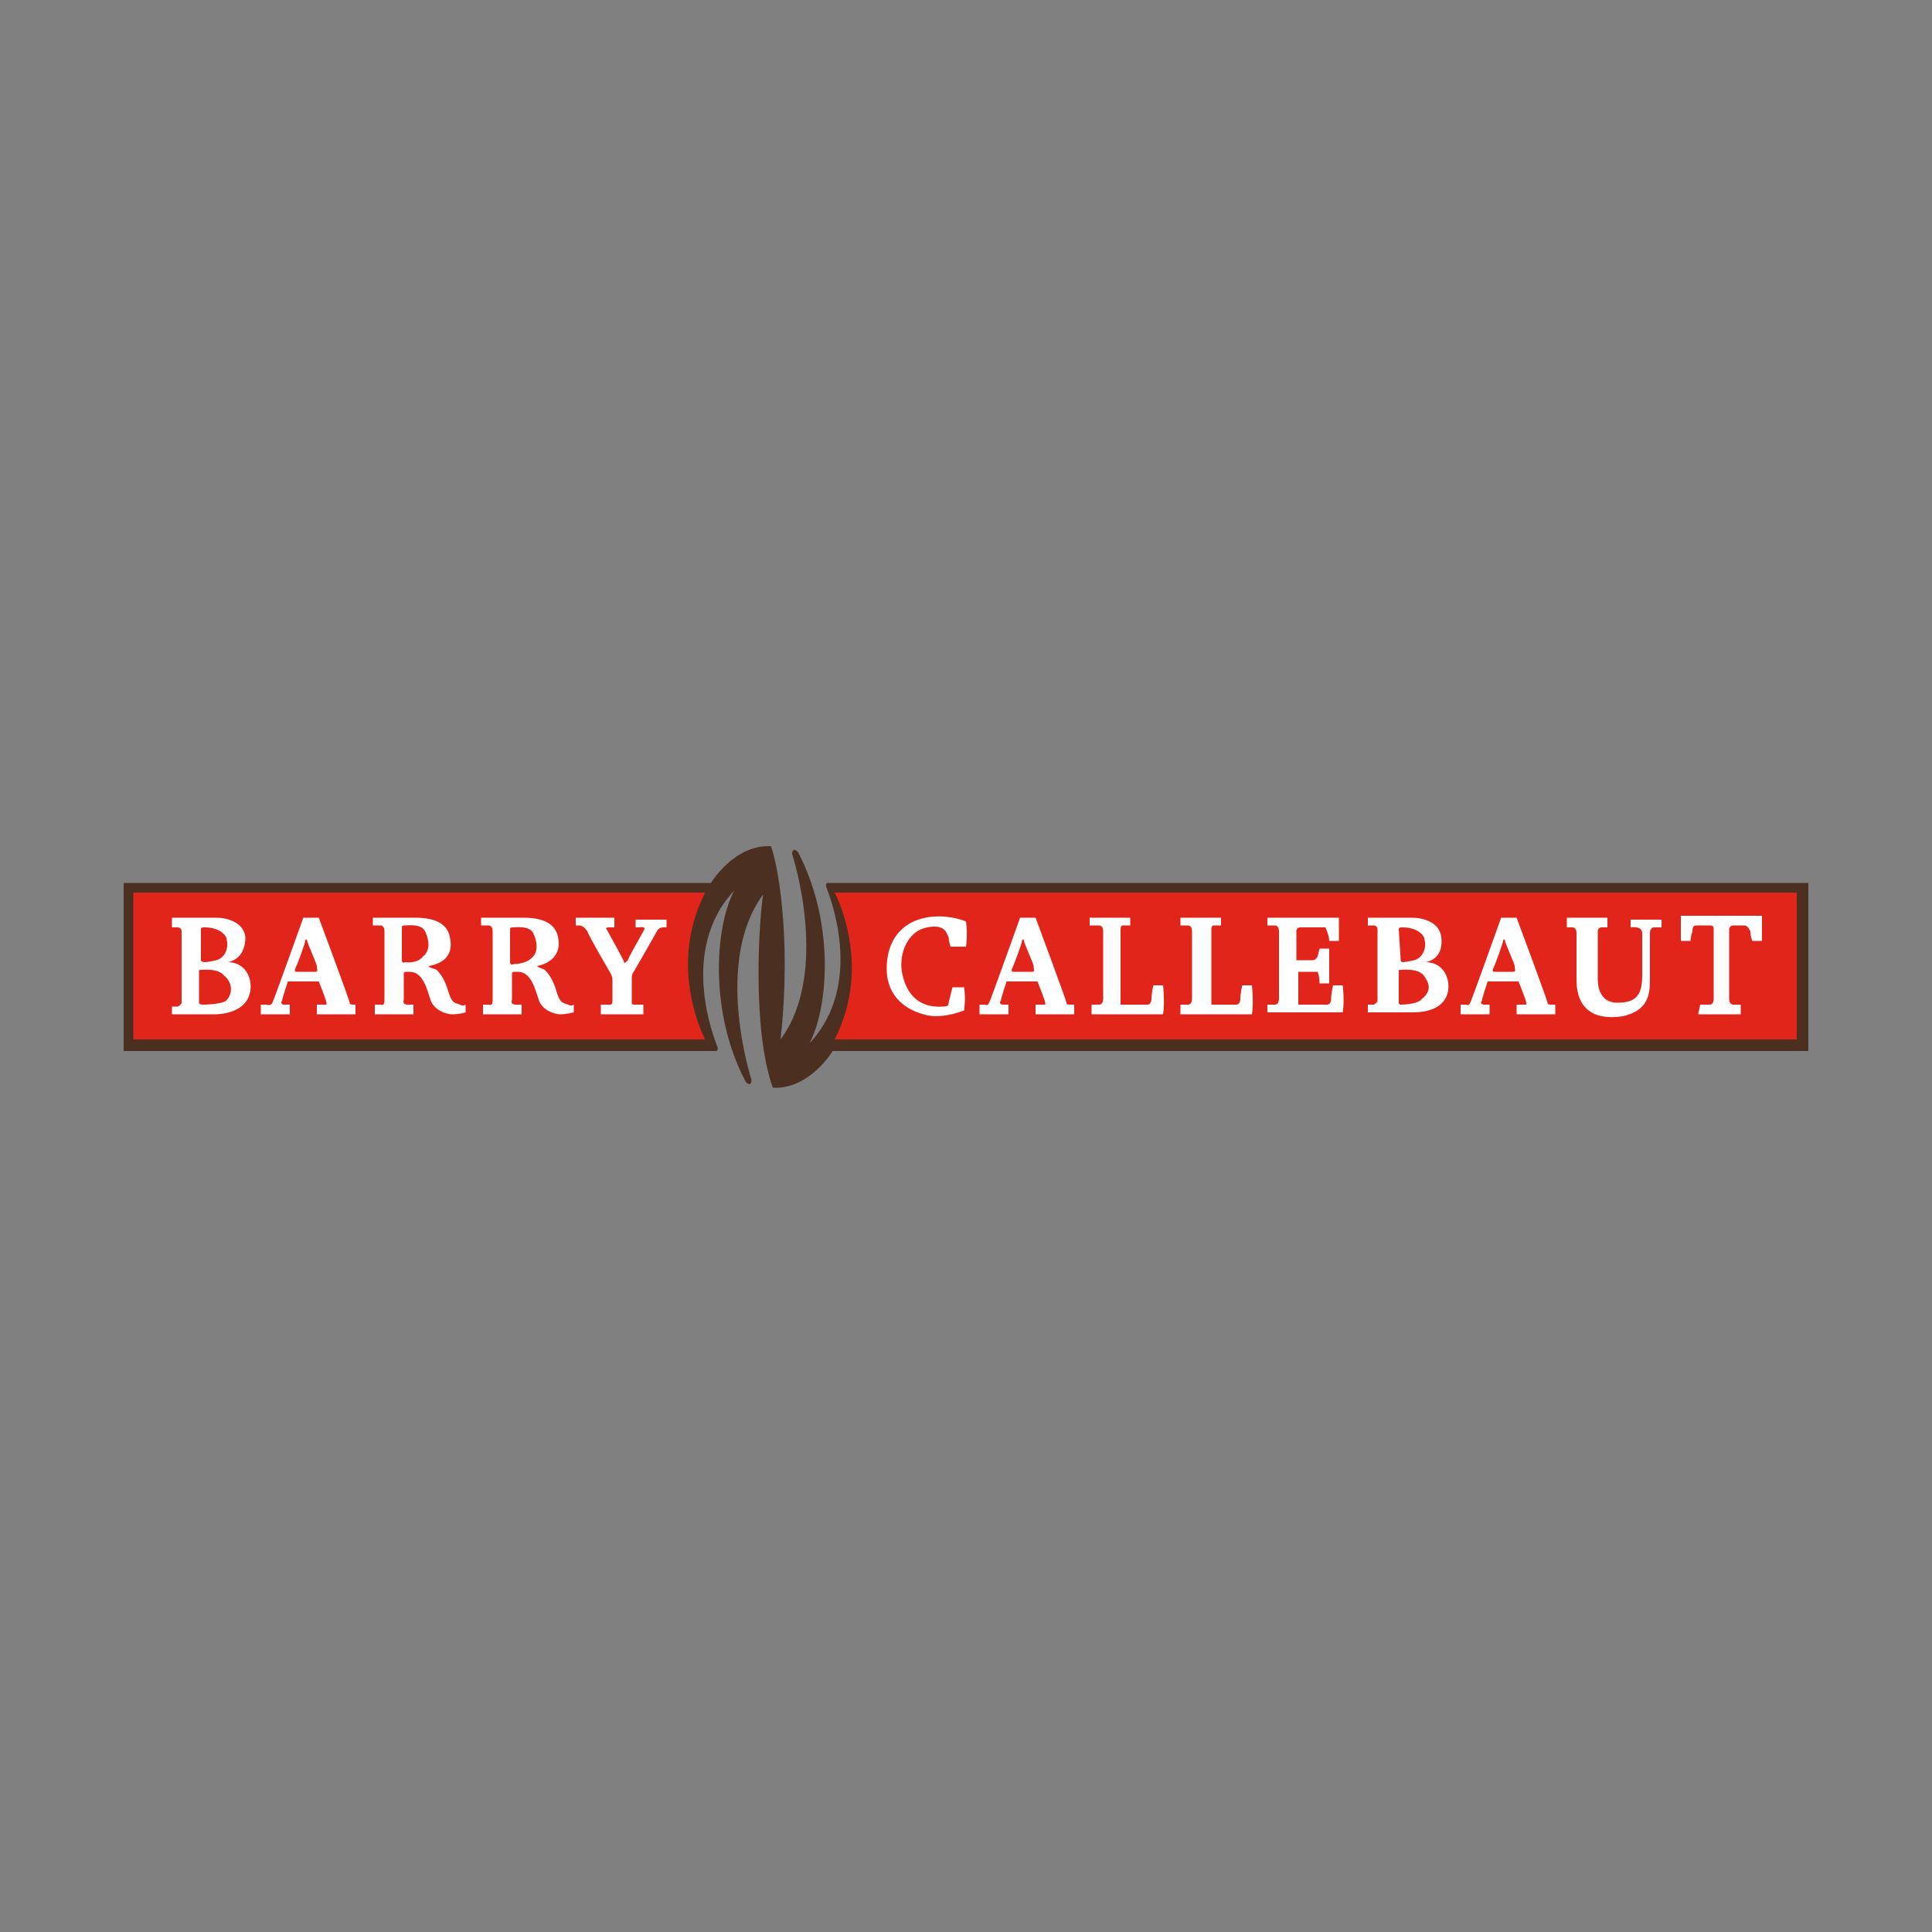
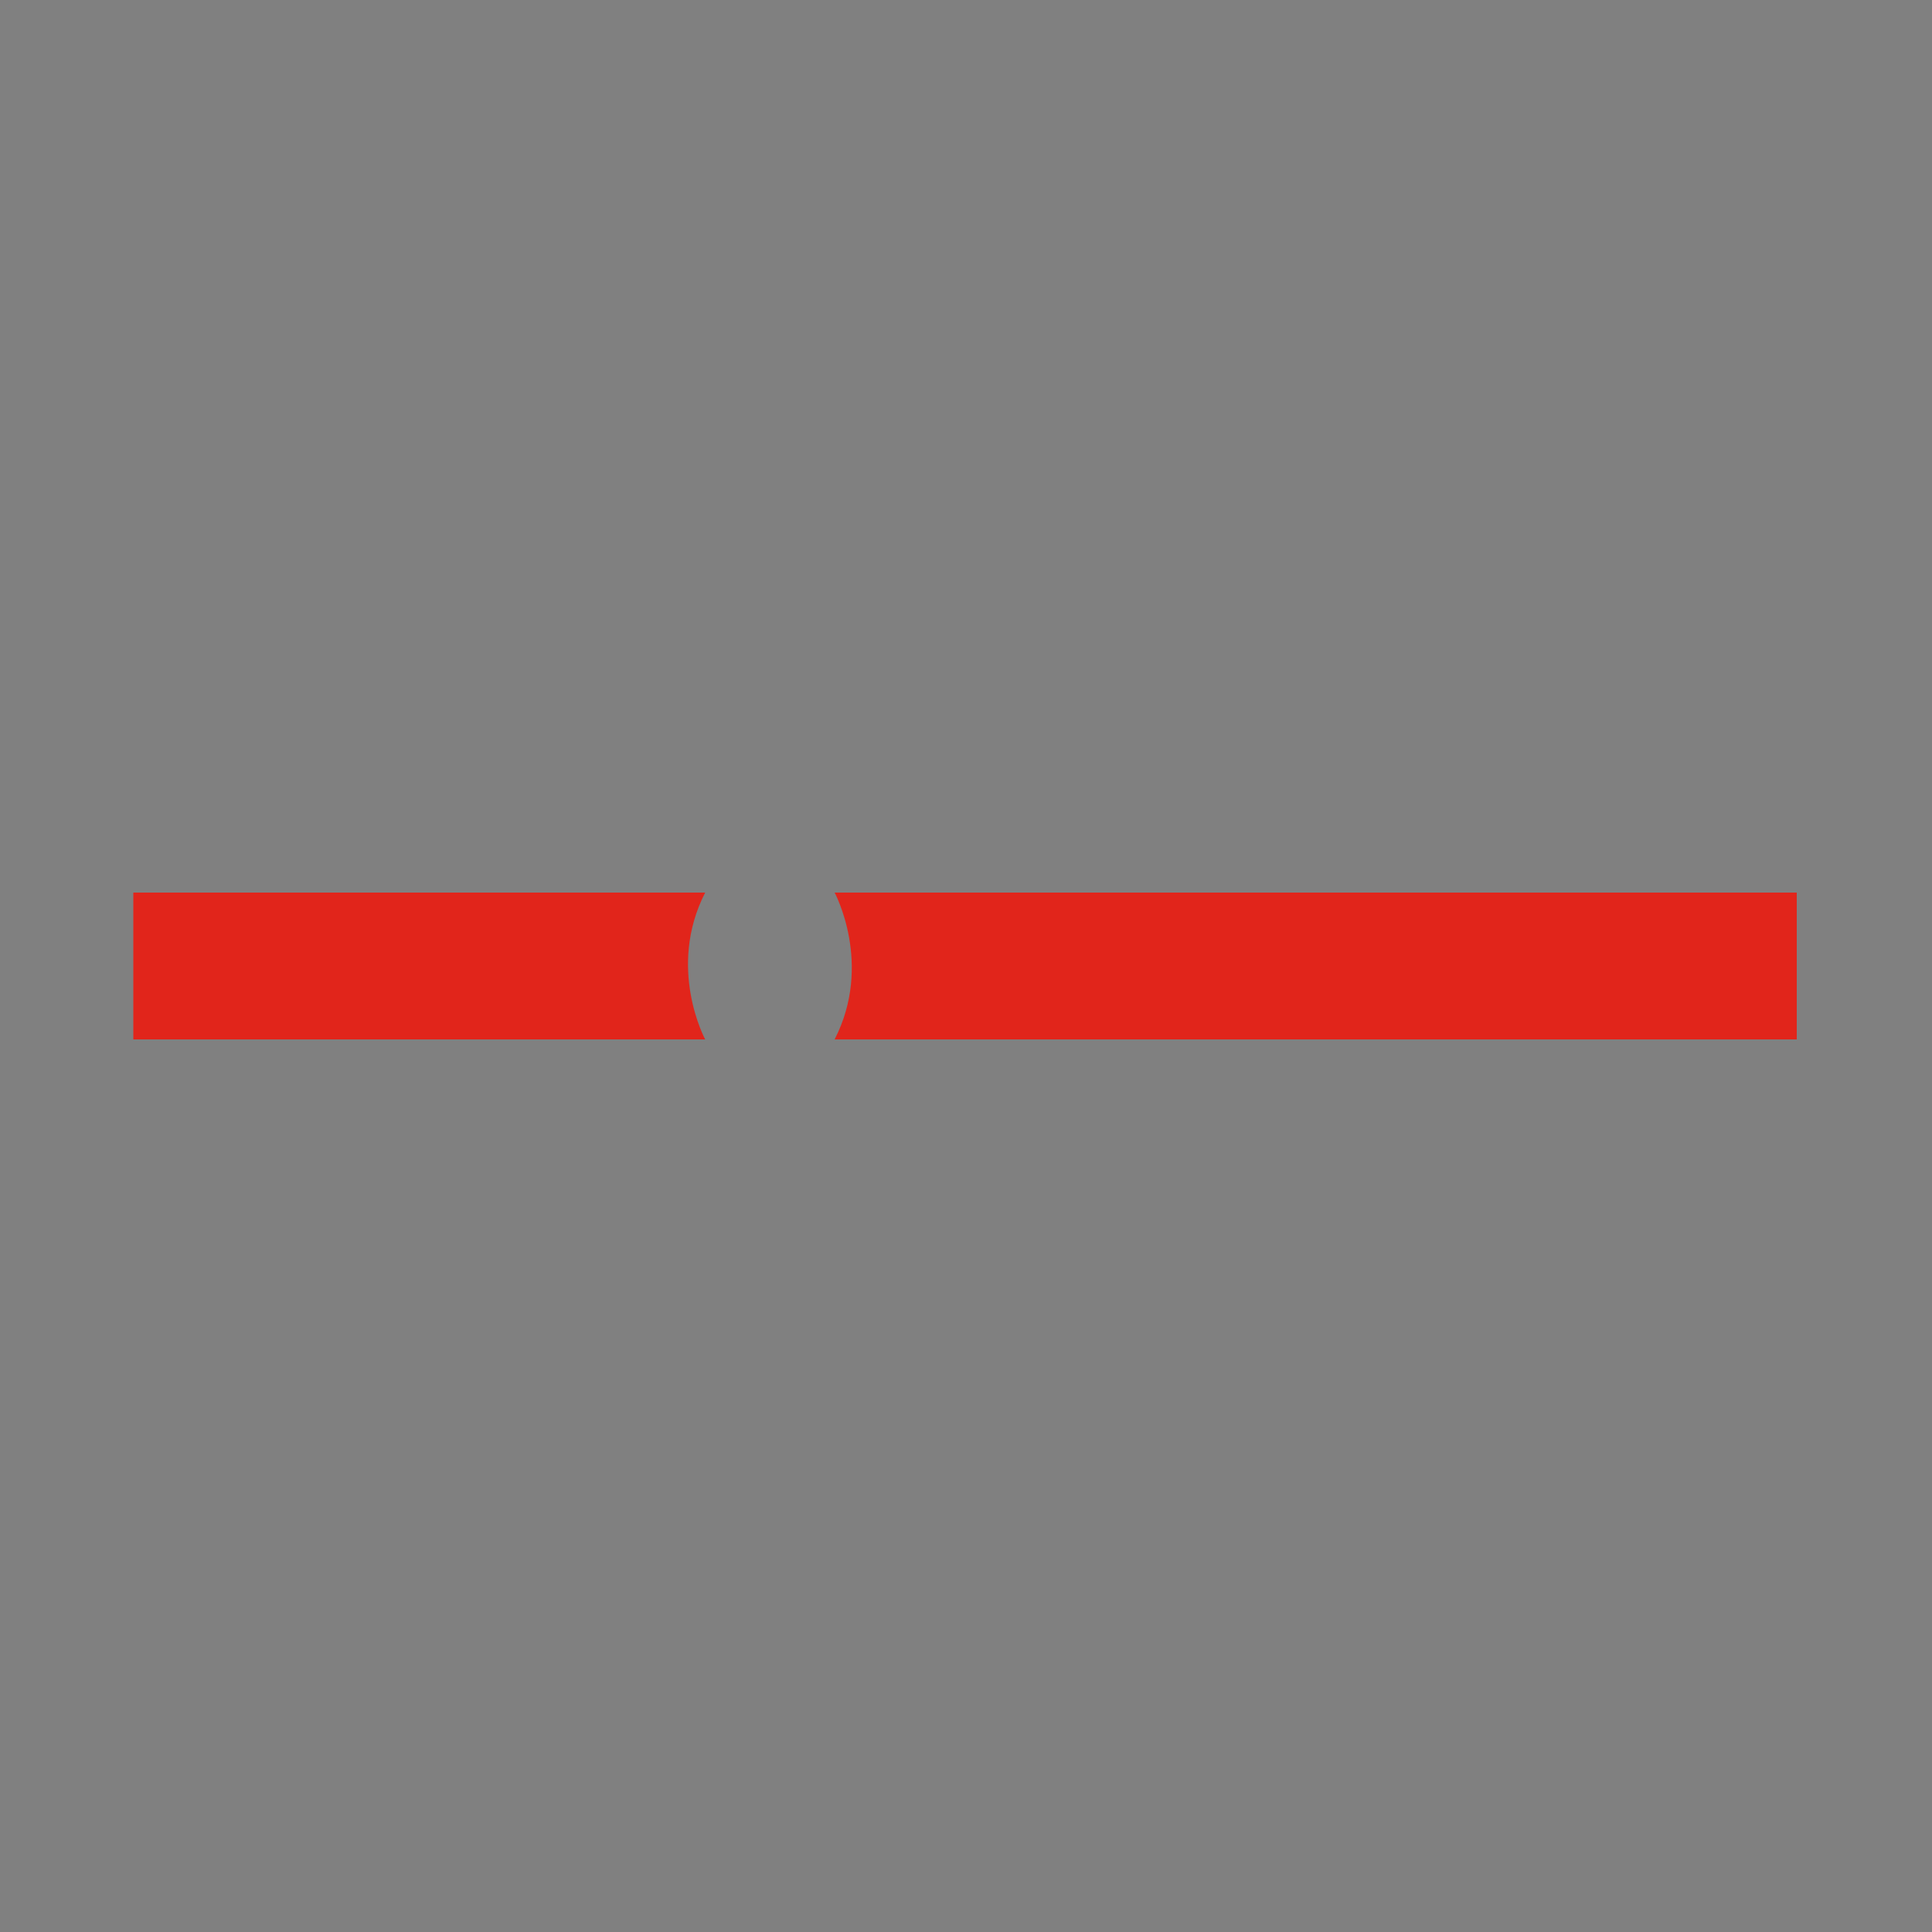
<svg xmlns="http://www.w3.org/2000/svg" version="1.1" id="Capa_1" x="0px" y="0px" viewBox="0 0 100 100" style="enable-background:new 0 0 100 100;" xml:space="preserve">
  <rect x="0" y="0" width="100" height="100" fill="#808080" stroke="none" />
  <style type="text/css"> .st0{fill:#4B2F21;} .st1{fill:#E1251B;} .st2{fill:#FFFFFF;} </style>
-   <path class="st0" d="M6.4,45.7h30.4c0,0,1.2-2,3.1-1.9c0.3,0.7,1.1,4.6,0.5,10c2.6-3.5,0.6-9.6,0.6-9.6s0-0.4,0.3-0.1 c1.9,3.6,1.6,8,0.6,9.9c2.9-3.1,1-7.7,0.9-8c-0.1-0.2,0-0.3,0-0.3h50.8v8.7H43.1c0,0-1.2,2-3.1,1.9c-1.1-3.1-0.7-8.8-0.5-10 c-2.6,3.5-0.6,9.6-0.6,9.6s0,0.4-0.3,0.1c-1.9-3.6-1.6-8-0.6-9.9c-2.9,3.1-1,7.7-0.9,8c0.1,0.2,0,0.3,0,0.3H6.4V45.7z" />
  <path class="st1" d="M93.1,46.2H43.2c0,0,2,3.7,0,7.6h49.8V46.2z M6.9,53.8h29.6c0,0-2-3.7,0-7.6H6.9C6.9,46.2,6.9,53.8,6.9,53.8z" />
-   <path class="st2" d="M29.8,47.5h2V48h-0.3c0,0-0.2,0-0.1,0.1c0.1,0.2,0.9,1.6,0.9,1.7c0,0.1,0.1,0,0.2-0.1c0-0.1,0.7-1.3,0.8-1.5 c0.2-0.3-0.2-0.2-0.2-0.2h-0.2v-0.4h1.6V48h-0.2c0,0-0.2,0-0.3,0.2c-0.1,0.2-1.2,2.1-1.2,2.1s-0.1,0.1-0.1,0.3v1.3 c0,0.1,0.1,0.1,0.1,0.1h0.5v0.5h-2.2V52h0.5c0,0,0.1,0,0.1-0.2v-1.1c0-0.2-0.2-0.5-0.2-0.5s-1-1.7-1.1-2c-0.2-0.3-0.4-0.3-0.4-0.3 h-0.2L29.8,47.5 M12.9,50.6c-0.2-0.6-0.7-0.8-1.1-0.8c0.5-0.1,0.9-0.5,0.9-1.3c-0.1-0.8-1-1-1.5-1H8.9V48h0.3c0,0,0.2,0,0.2,0.2v3.7 c0,0.1-0.2,0.2-0.2,0.2H8.9v0.4h2.3C13,52.4,13.1,51.2,12.9,50.6 M10.4,48.1c0-0.1,0.1-0.1,0.2-0.1s0.8,0,1.1,0.5 c0.2,0.6-0.1,1.1-0.5,1.2c-0.4,0.1-0.6,0.1-0.6,0.1s-0.2,0-0.2-0.1V48.1 M11.7,51.8C11.4,52,10.5,52,10.5,52s-0.2,0-0.2-0.1v-1.6 c0-0.1,0-0.1,0.1-0.1s0.9-0.1,1.2,0.3C12,50.8,12.1,51.4,11.7,51.8 M18.3,52c-0.1,0-0.2,0-0.2-0.1c0-0.1-1.6-4.4-1.6-4.4h-0.8 c0,0-1.5,4.2-1.6,4.4C14,52.1,13.8,52,13.8,52h-0.3v0.5h1.5V52h-0.3c-0.1,0-0.2-0.1-0.1-0.2c0-0.1,0.3-1,0.3-1h1.6 c0,0,0.4,1,0.4,1.1c0,0.1,0,0.1,0,0.1h-0.5v0.5h2V52C18.5,52,18.3,52,18.3,52z M16.3,50.3h-0.9c-0.1,0-0.2,0-0.1-0.2 c0.1-0.2,0.5-1.3,0.5-1.4c0-0.1,0.1-0.1,0.1,0c0,0.1,0.5,1.2,0.5,1.3C16.4,50.2,16.5,50.3,16.3,50.3z M23.8,52 c-0.2-0.1-0.4,0-0.6-0.7c-0.2-0.7-0.5-1-0.6-1.1c-0.2-0.1-0.4-0.1-0.4-0.2c1.1-0.2,1.2-0.9,1.1-1.4c-0.1-0.8-0.8-1.1-1.8-1.1h-2.2 v0.4h0.4c0,0,0.2,0,0.2,0.3v3.6c0,0.3-0.2,0.2-0.2,0.2h-0.3v0.5h2V52h-0.3c-0.3,0-0.2-0.2-0.2-0.3v-1.3c0-0.1,0.1-0.1,0.1-0.1h0.2 c0.7,0,0.9,0.9,1.1,1.5c0.2,0.5,0.8,0.7,1.1,0.7c0.4,0,0.7-0.1,0.7-0.1V52C24.1,52,24,52.1,23.8,52 M21,49.8c0,0-0.2,0.1-0.2-0.1 v-1.6c0-0.2,0-0.2,0.2-0.2c0.1,0,0.8-0.1,1,0.3c0.2,0.4,0.3,1-0.1,1.3C21.6,49.9,21,49.8,21,49.8 M29.4,52c-0.2-0.1-0.4,0-0.6-0.7 c-0.2-0.7-0.5-1-0.6-1.1c-0.2-0.1-0.3-0.1-0.4-0.2c1-0.2,1.2-0.9,1.1-1.4c-0.1-0.8-0.8-1.1-1.8-1.1h-2.2v0.4h0.4c0,0,0.2,0,0.2,0.3 v3.6c0,0.3-0.2,0.2-0.2,0.2H25v0.5h2V52h-0.3c-0.3,0-0.2-0.2-0.2-0.3v-1.3c0-0.1,0.1-0.1,0.1-0.1h0.2c0.7,0,0.9,0.9,1.1,1.5 c0.2,0.5,0.8,0.7,1.1,0.7s0.7-0.1,0.7-0.1V52C29.7,52,29.6,52.1,29.4,52 M26.6,49.9c0,0-0.2,0.1-0.2-0.1v-1.6c0-0.2,0-0.2,0.2-0.2 c0.1,0,0.8-0.1,1,0.3c0.2,0.4,0.3,1-0.1,1.3C27.2,49.9,26.6,49.9,26.6,49.9 M87.9,52.5h2.2V52h-0.4c0,0-0.2,0-0.2-0.3v-3.6 c0-0.1,0.1-0.2,0.2-0.2h0.6c0.1,0,0.2,0.1,0.3,0.3c0,0.3,0.1,0.5,0.1,0.5h0.5v-1.3h-4.2v1.3h0.5c0,0,0-0.2,0.1-0.5 c0-0.3,0.1-0.3,0.3-0.3h0.6c0.1,0,0.2,0,0.2,0.2v3.6c0,0.3-0.2,0.3-0.2,0.3H88L87.9,52.5 M81.1,47.5h2.1V48h-0.3c0,0-0.2,0-0.2,0.2 v2.5c0,0.5,0.2,1.2,1,1.2c0.9,0,1.3-0.3,1.3-1.4v-2.2c0-0.4-0.6-0.3-0.6-0.3v-0.4H86V48h-0.4c0,0-0.2,0-0.2,0.3v2.4 c0,0.8-0.1,1.6-1.4,1.9c-1.3,0.2-2.4-0.2-2.4-1.9v-2.4c0-0.2-0.1-0.3-0.2-0.3h-0.3V47.5 M67.1,52h1.6c0,0,0.2,0,0.2-0.3 c0-0.3,0.1-0.7,0.1-0.7h0.5c0,0,0.1,0.8,0,1.4h-3.9V52H66c0,0,0.2,0,0.2-0.3v-3.5c0-0.3-0.2-0.3-0.2-0.3h-0.4v-0.4h3.7 c0,0,0,0.1,0,0.5v0.7h-0.5c0-0.3-0.2-0.7-0.2-0.7h-1.3c0,0-0.2,0-0.2,0.2v1.5h0.8c0.1,0,0.2,0,0.3-0.2l0.1-0.4h0.5c0,0,0,0.2,0,0.9 s0,0.9,0,0.9h-0.5c0-0.4-0.1-0.6-0.1-0.6h-1V52 M56.4,47.9v-0.4h2.1v0.4h-0.4c0,0-0.1,0-0.1,0.2V52h1.4c0,0,0.2,0,0.2-0.3 c0-0.3,0.1-0.7,0.1-0.7h0.5c0,0,0.1,0.9,0,1.5h-3.7V52h0.4c0,0,0.2,0,0.2-0.3v-3.5c0-0.3-0.2-0.3-0.2-0.3L56.4,47.9 M50,49 c0,0,0.1-0.6,0-1.3c-0.2-0.1-1.1-0.4-2.1-0.2c-1,0.2-1.9,0.9-2,2.4c-0.1,1.5,0.8,2.3,1.9,2.6c0.9,0.3,2.1-0.2,2.1-0.2s0.1-0.6,0-1.2 h-0.6l-0.2,0.8c0,0.1,0,0.2-0.3,0.2c-0.2,0-1.7,0.2-2.1-1.7c-0.2-0.9,0.2-2.2,1.3-2.4c1-0.2,1,0.4,1.1,0.5c0,0.2,0.1,0.5,0.1,0.5H50 M61.1,47.9v-0.4h2.1v0.4h-0.4c0,0-0.1,0-0.1,0.2V52H64c0,0,0.2,0,0.2-0.3s0.1-0.7,0.1-0.7h0.5c0,0,0.1,0.9,0,1.5h-3.7V52h0.4 c0,0,0.2,0,0.2-0.3v-3.5c0-0.3-0.2-0.3-0.2-0.3H61.1 M55.4,52c-0.1,0-0.2,0-0.2-0.1c0-0.1-1.6-4.4-1.6-4.4h-0.8c0,0-1.5,4.2-1.6,4.4 C51.1,52.1,51,52,51,52h-0.3v0.5h1.5V52h-0.3c-0.1,0-0.2-0.1-0.1-0.2c0-0.1,0.3-1,0.3-1h1.6c0,0,0.4,1,0.4,1.1c0,0.1,0,0.1,0,0.1 h-0.5v0.5h2V52H55.4L55.4,52z M53.4,50.3h-0.9c-0.1,0-0.2,0-0.1-0.2c0.1-0.2,0.5-1.3,0.5-1.4c0-0.1,0.1-0.1,0.1,0 c0,0.1,0.5,1.2,0.5,1.3C53.5,50.2,53.6,50.3,53.4,50.3L53.4,50.3z M80.3,52c-0.1,0-0.2,0-0.2-0.1c0-0.1-1.6-4.4-1.6-4.4h-0.8 c0,0-1.5,4.2-1.6,4.4C76,52.1,75.9,52,75.9,52h-0.3v0.5h1.5V52h-0.3c-0.1,0-0.2-0.1-0.1-0.2c0-0.1,0.3-1,0.3-1h1.6 c0,0,0.4,1,0.4,1.1c0,0.1,0,0.1,0,0.1h-0.5v0.5h2V52H80.3L80.3,52z M78.3,50.3h-0.9c-0.1,0-0.2,0-0.1-0.2c0.1-0.2,0.5-1.3,0.5-1.4 s0.1-0.1,0.1,0c0,0.1,0.5,1.2,0.5,1.3C78.4,50.2,78.5,50.3,78.3,50.3L78.3,50.3z M74.9,50.6c-0.2-0.6-0.7-0.8-1.1-0.8 c0.5-0.1,0.9-0.5,0.8-1.3c-0.1-0.8-1-1-1.5-1h-2.3v0.4h0.3c0,0,0.2,0,0.2,0.2v3.7c0,0.1-0.2,0.2-0.2,0.2h-0.3v0.4h2.3 C75,52.4,75.1,51.2,74.9,50.6 M72.4,48.1c0-0.1,0.1-0.1,0.2-0.1s0.8,0,1.1,0.5c0.2,0.6-0.1,1.1-0.5,1.2c-0.4,0.1-0.6,0.1-0.6,0.1 s-0.1,0-0.1-0.1L72.4,48.1 M73.6,51.7C73.4,52,72.5,52,72.5,52s-0.1,0-0.1-0.1v-1.6c0-0.1,0-0.1,0.1-0.1s0.9-0.1,1.2,0.3 S74.1,51.3,73.6,51.7" />
</svg>